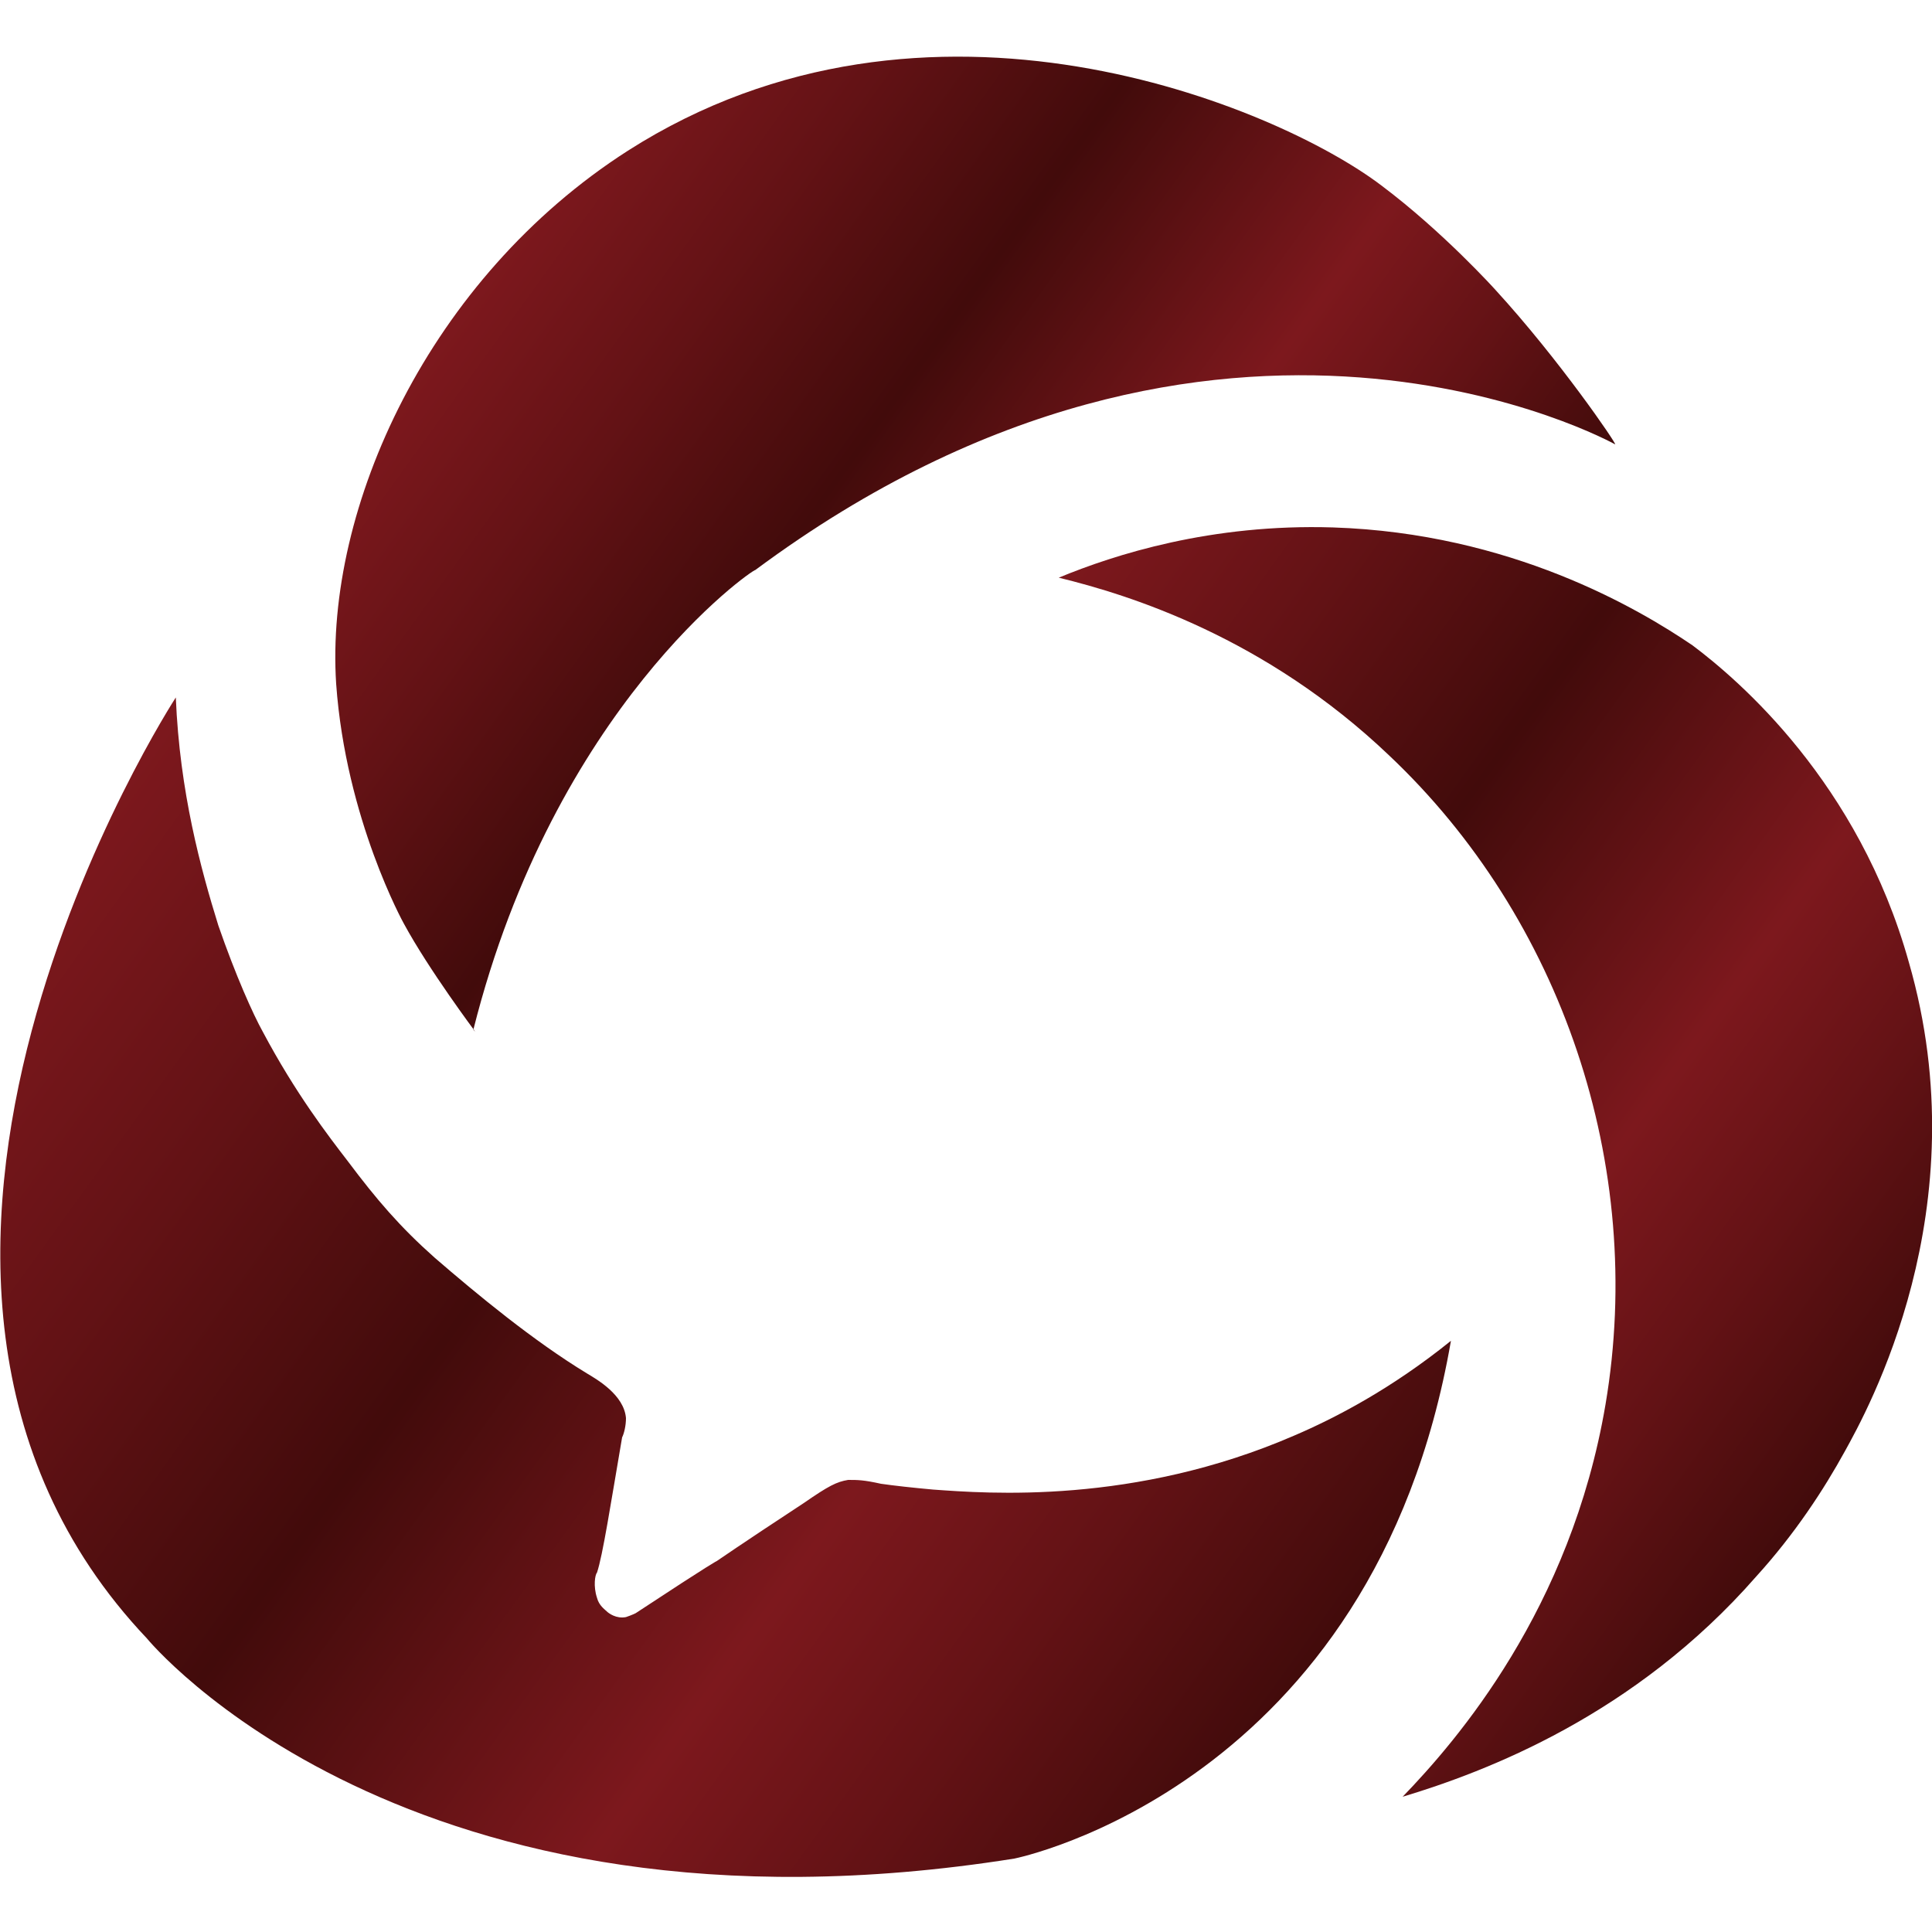
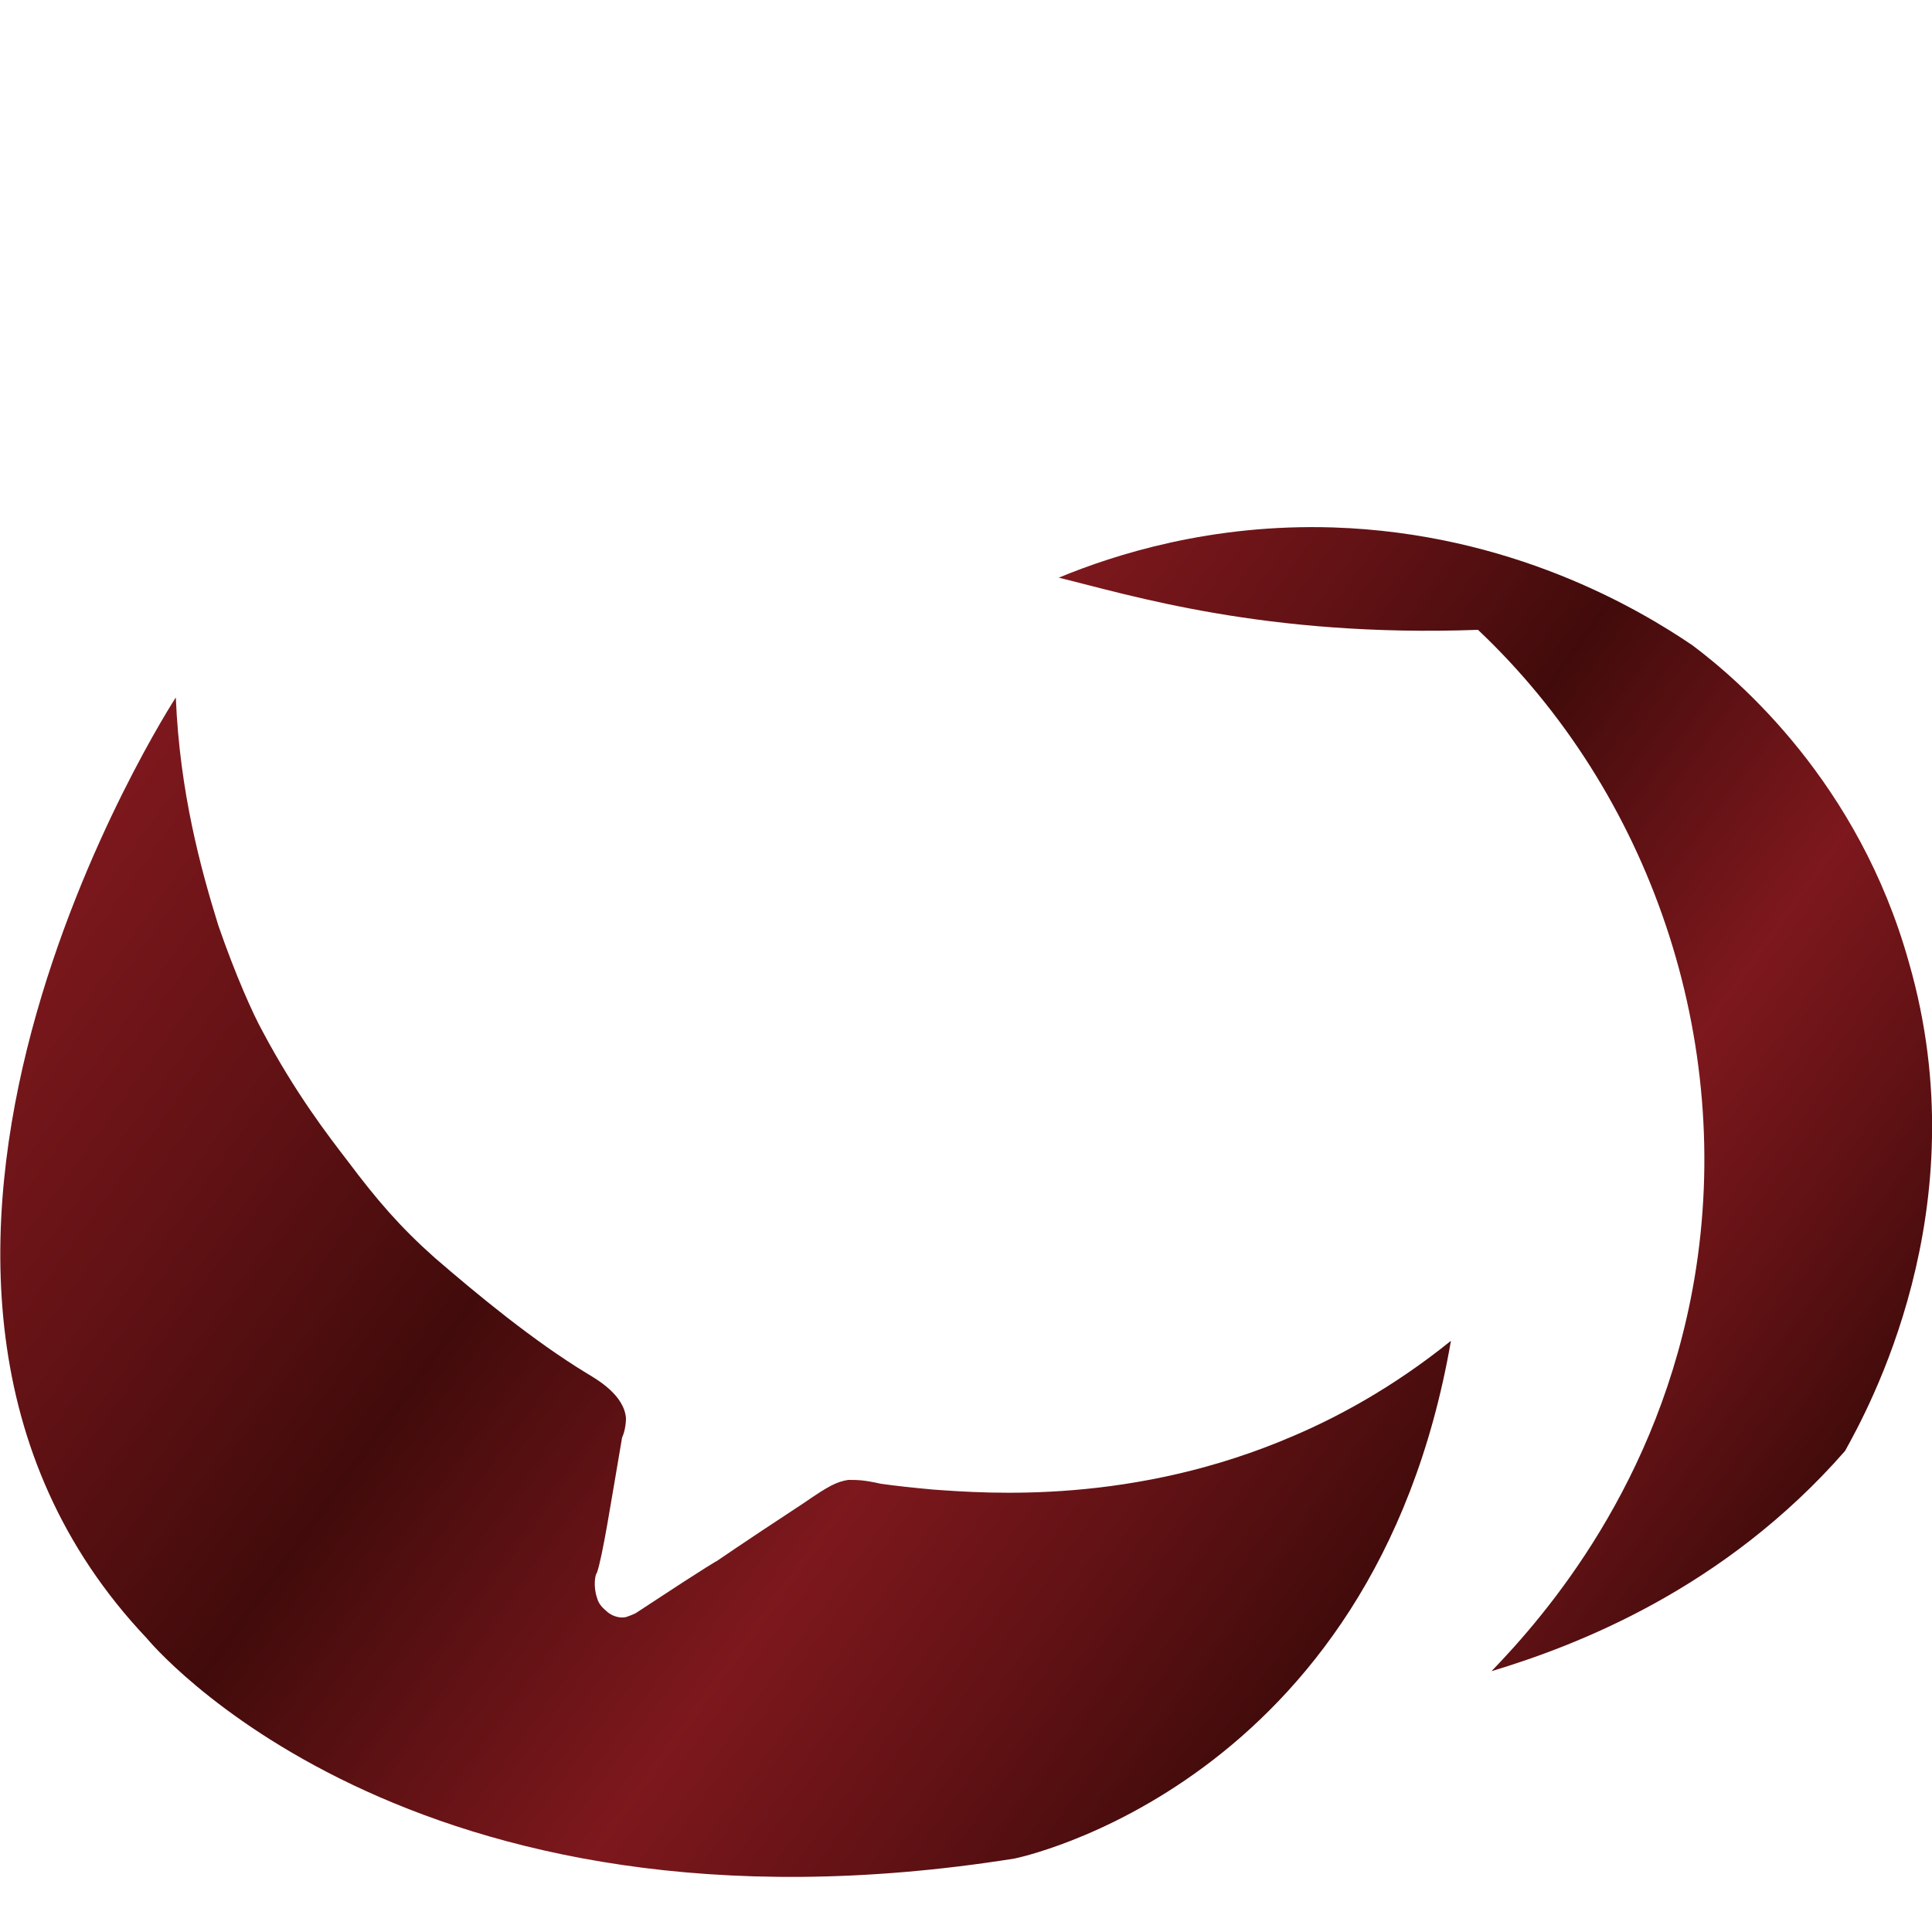
<svg xmlns="http://www.w3.org/2000/svg" version="1.1" id="圖層_1" x="0px" y="0px" viewBox="0 0 100 100" style="enable-background:new 0 0 100 100;" xml:space="preserve">
  <style type="text/css">
	.st0{fill:url(#SVGID_1_);}
	.st1{fill:url(#SVGID_2_);}
	.st2{fill:url(#SVGID_3_);}
</style>
  <g id="圖層_2">
    <linearGradient id="SVGID_1_" gradientUnits="userSpaceOnUse" x1="24.725" y1="14.677" x2="67.408" y2="45.456">
      <stop offset="0" style="stop-color:#7D181D" />
      <stop offset="0.192" style="stop-color:#631215" />
      <stop offset="0.4" style="stop-color:#420B0B" />
      <stop offset="0.682" style="stop-color:#7D181D" />
      <stop offset="0.835" style="stop-color:#631215" />
      <stop offset="1" style="stop-color:#420B0B" />
    </linearGradient>
-     <path class="st0" d="M24.5,53.3l0.1,0.1c0,0-2.4-3.2-3.7-5.6c0,0-3-5.4-3.5-12.4c-0.6-9.1,4.8-21,15.1-27.6   c15.5-9.9,33.6-2.3,39,1.8c3.2,2.4,5.9,5.4,5.9,5.4c3.3,3.6,6.3,8,6.2,8l0,0c0,0-20.4-11.4-44.5,6.5C38.9,29.5,28.7,36.6,24.5,53.3   z" />
    <linearGradient id="SVGID_2_" gradientUnits="userSpaceOnUse" x1="47.657" y1="39.805" x2="96.097" y2="74.736">
      <stop offset="0" style="stop-color:#7D181D" />
      <stop offset="0.192" style="stop-color:#631215" />
      <stop offset="0.4" style="stop-color:#420B0B" />
      <stop offset="0.682" style="stop-color:#7D181D" />
      <stop offset="0.835" style="stop-color:#631215" />
      <stop offset="1" style="stop-color:#420B0B" />
    </linearGradient>
-     <path class="st1" d="M54.8,29.9c2.9-1.2,7.9-2.8,14.2-2.6c9.2,0.3,15.8,4.2,18.6,6.1c2.4,1.8,8.6,7.1,11.2,16.4   c3.7,12.8-2.2,23.3-3.3,25.3c-1.1,2-2.6,4.3-4.6,6.5c-6.3,7.2-14,10.1-18.3,11.4c2.8-2.9,8.7-9.7,10.5-20.3   c2.1-12.4-2.3-25.2-11.2-33.6C65.5,33,58.5,30.8,54.8,29.9z" />
+     <path class="st1" d="M54.8,29.9c2.9-1.2,7.9-2.8,14.2-2.6c9.2,0.3,15.8,4.2,18.6,6.1c2.4,1.8,8.6,7.1,11.2,16.4   c3.7,12.8-2.2,23.3-3.3,25.3c-6.3,7.2-14,10.1-18.3,11.4c2.8-2.9,8.7-9.7,10.5-20.3   c2.1-12.4-2.3-25.2-11.2-33.6C65.5,33,58.5,30.8,54.8,29.9z" />
    <linearGradient id="SVGID_3_" gradientUnits="userSpaceOnUse" x1="0.511" y1="48.011" x2="62.945" y2="93.033">
      <stop offset="0" style="stop-color:#7D181D" />
      <stop offset="0.192" style="stop-color:#631215" />
      <stop offset="0.4" style="stop-color:#420B0B" />
      <stop offset="0.682" style="stop-color:#7D181D" />
      <stop offset="0.835" style="stop-color:#631215" />
      <stop offset="1" style="stop-color:#420B0B" />
    </linearGradient>
    <path class="st2" d="M9.1,36.1c0,0-19.4,29.8-1.5,48.7c0,0,13.4,16.4,44.9,11.4c0,0,18.6-3.7,22.6-26.8c-3.1,2.5-6,4-8.1,4.9   c-8.3,3.6-15.9,3-18.7,2.8c-1.1-0.1-2-0.2-2.7-0.3c-0.9-0.2-1.2-0.2-1.7-0.2c-0.6,0.1-1,0.3-2.3,1.2c-3.2,2.1-4.5,3-4.5,3l0,0   c0,0-0.1,0-4.2,2.7c0,0-0.2,0.1-0.5,0.2c-0.5,0.1-0.9-0.2-1-0.3c-0.1-0.1-0.4-0.3-0.5-0.7c-0.2-0.6-0.1-1.2,0-1.3   c0.3-0.9,0.7-3.5,1.3-7c0.1-0.2,0.2-0.6,0.2-1c-0.1-1.2-1.5-2-2-2.3c-2.8-1.7-5.7-4.1-7.9-6c-1.8-1.6-3-3-4.5-5   c-1-1.3-2.7-3.5-4.4-6.7c-0.5-0.9-1.4-2.9-2.3-5.5C10.4,45,9.3,41,9.1,36.1z" />
  </g>
</svg>